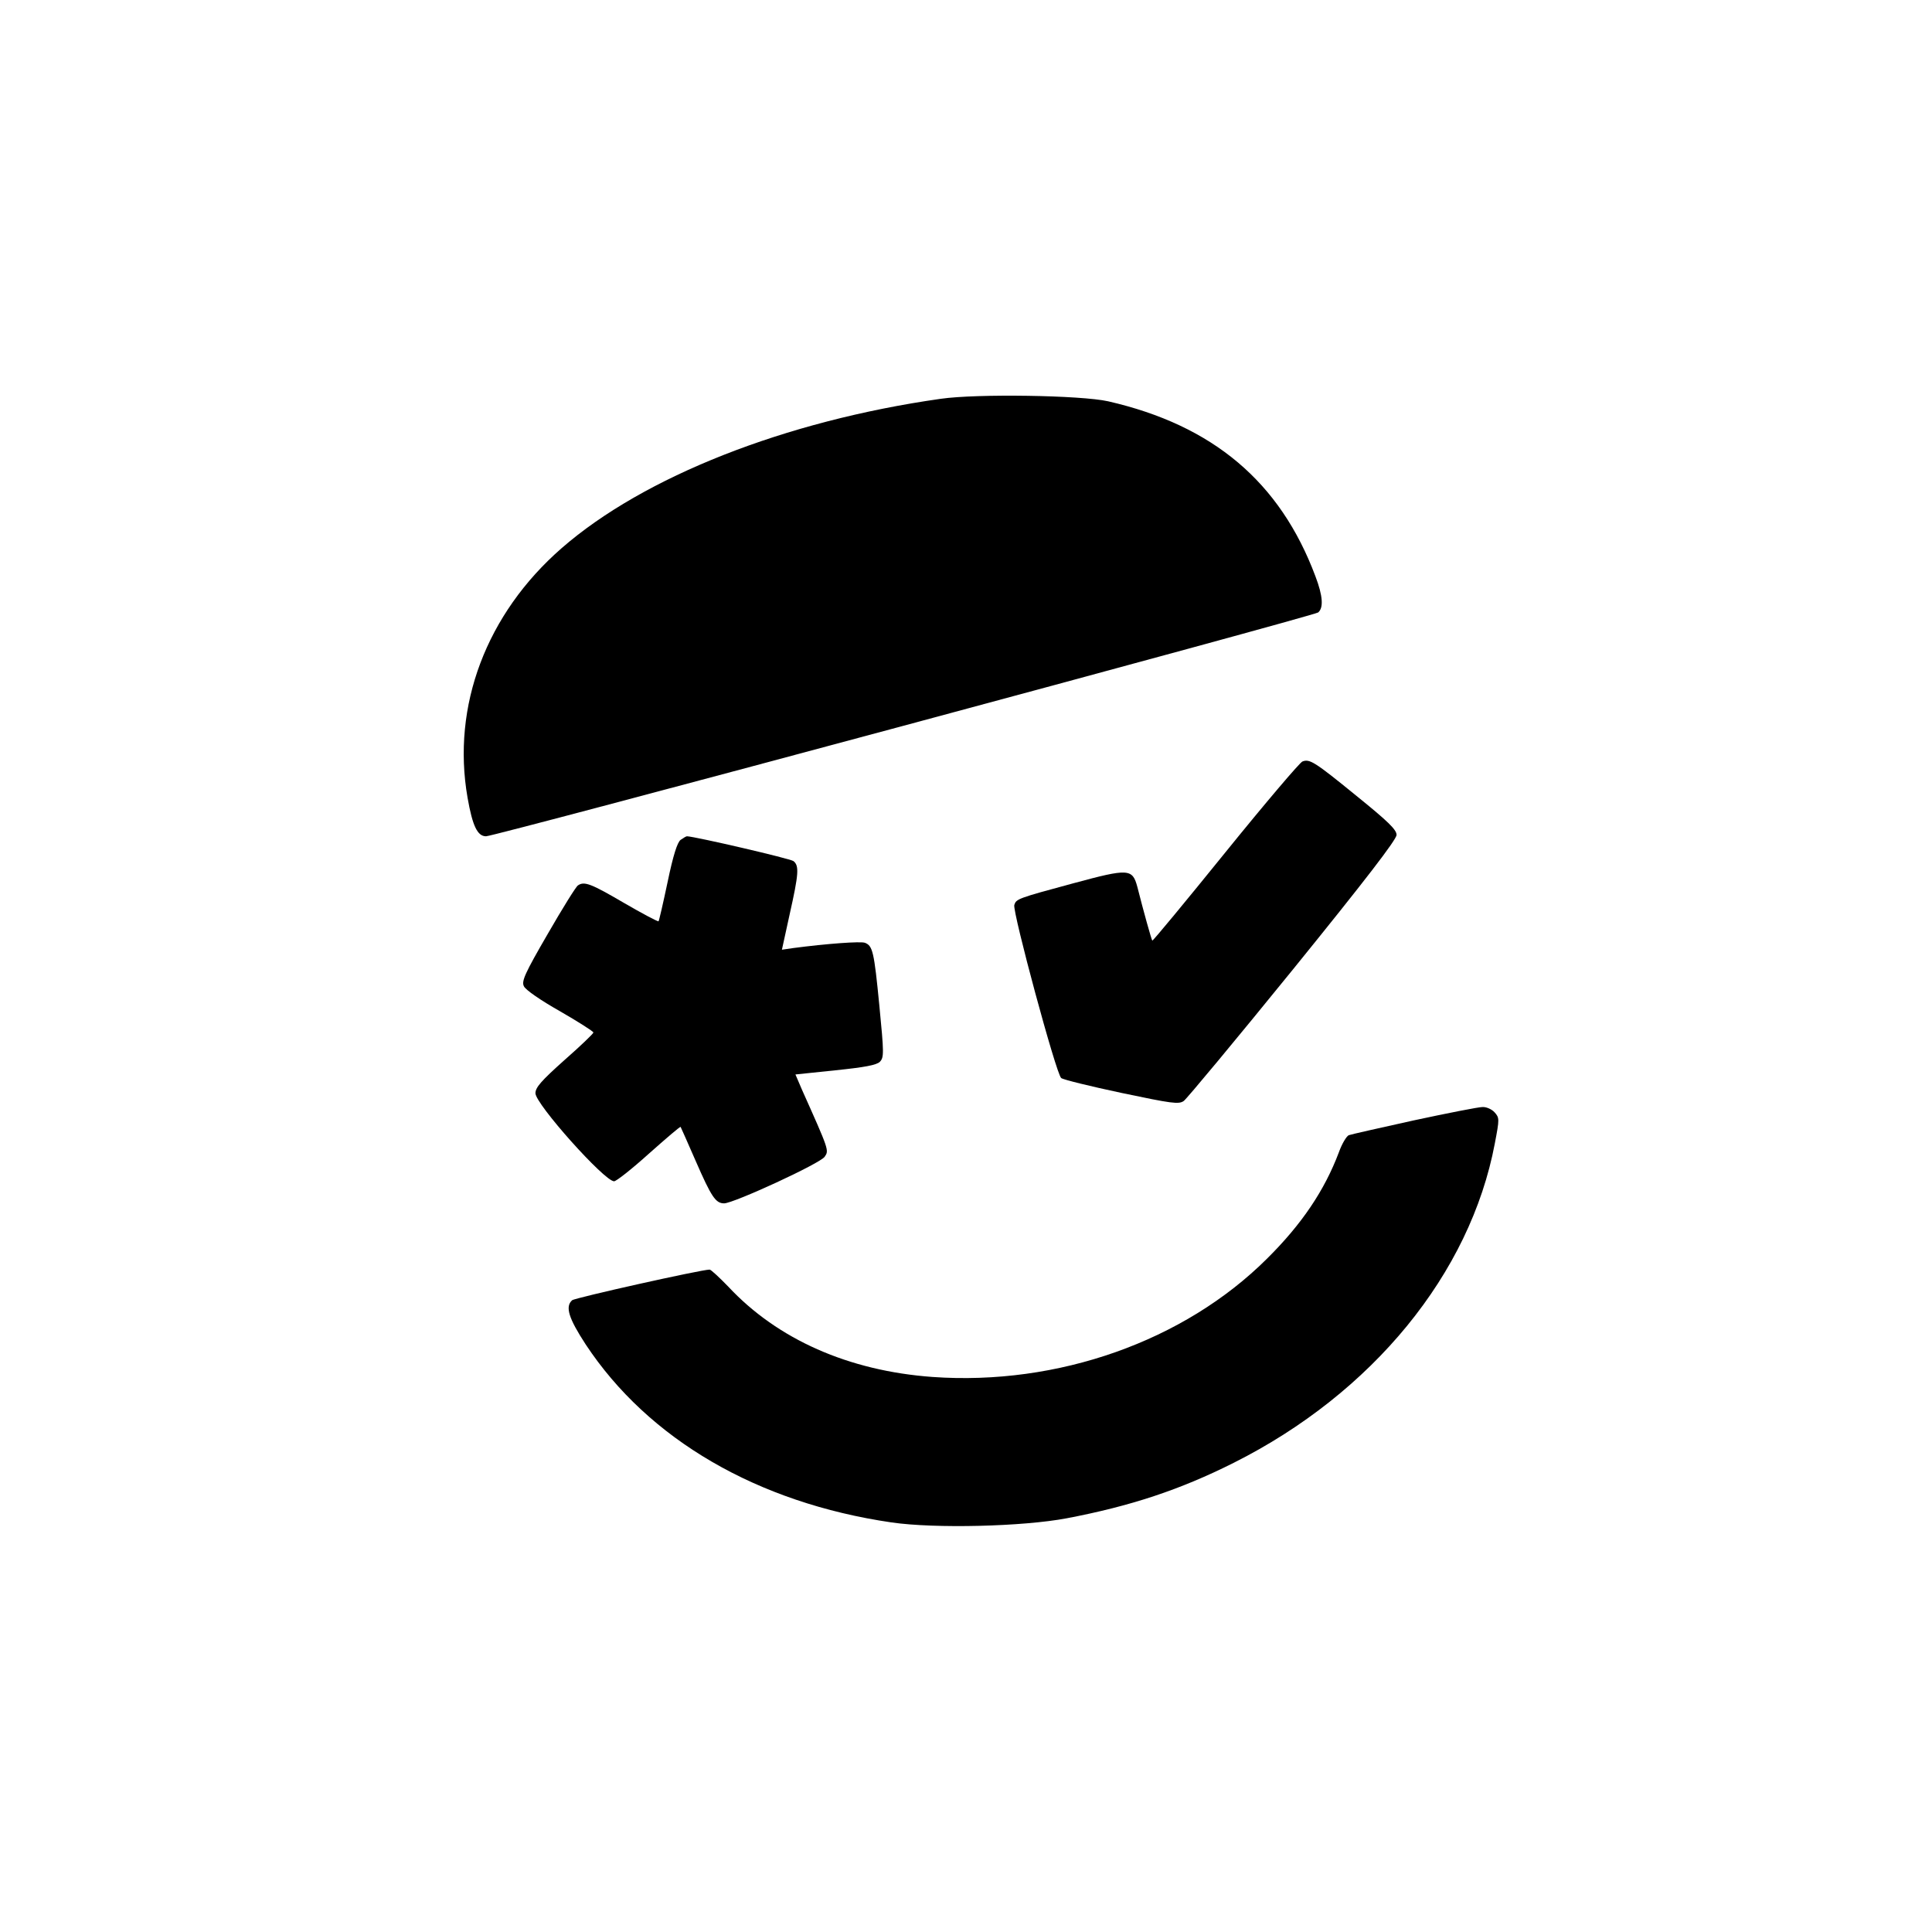
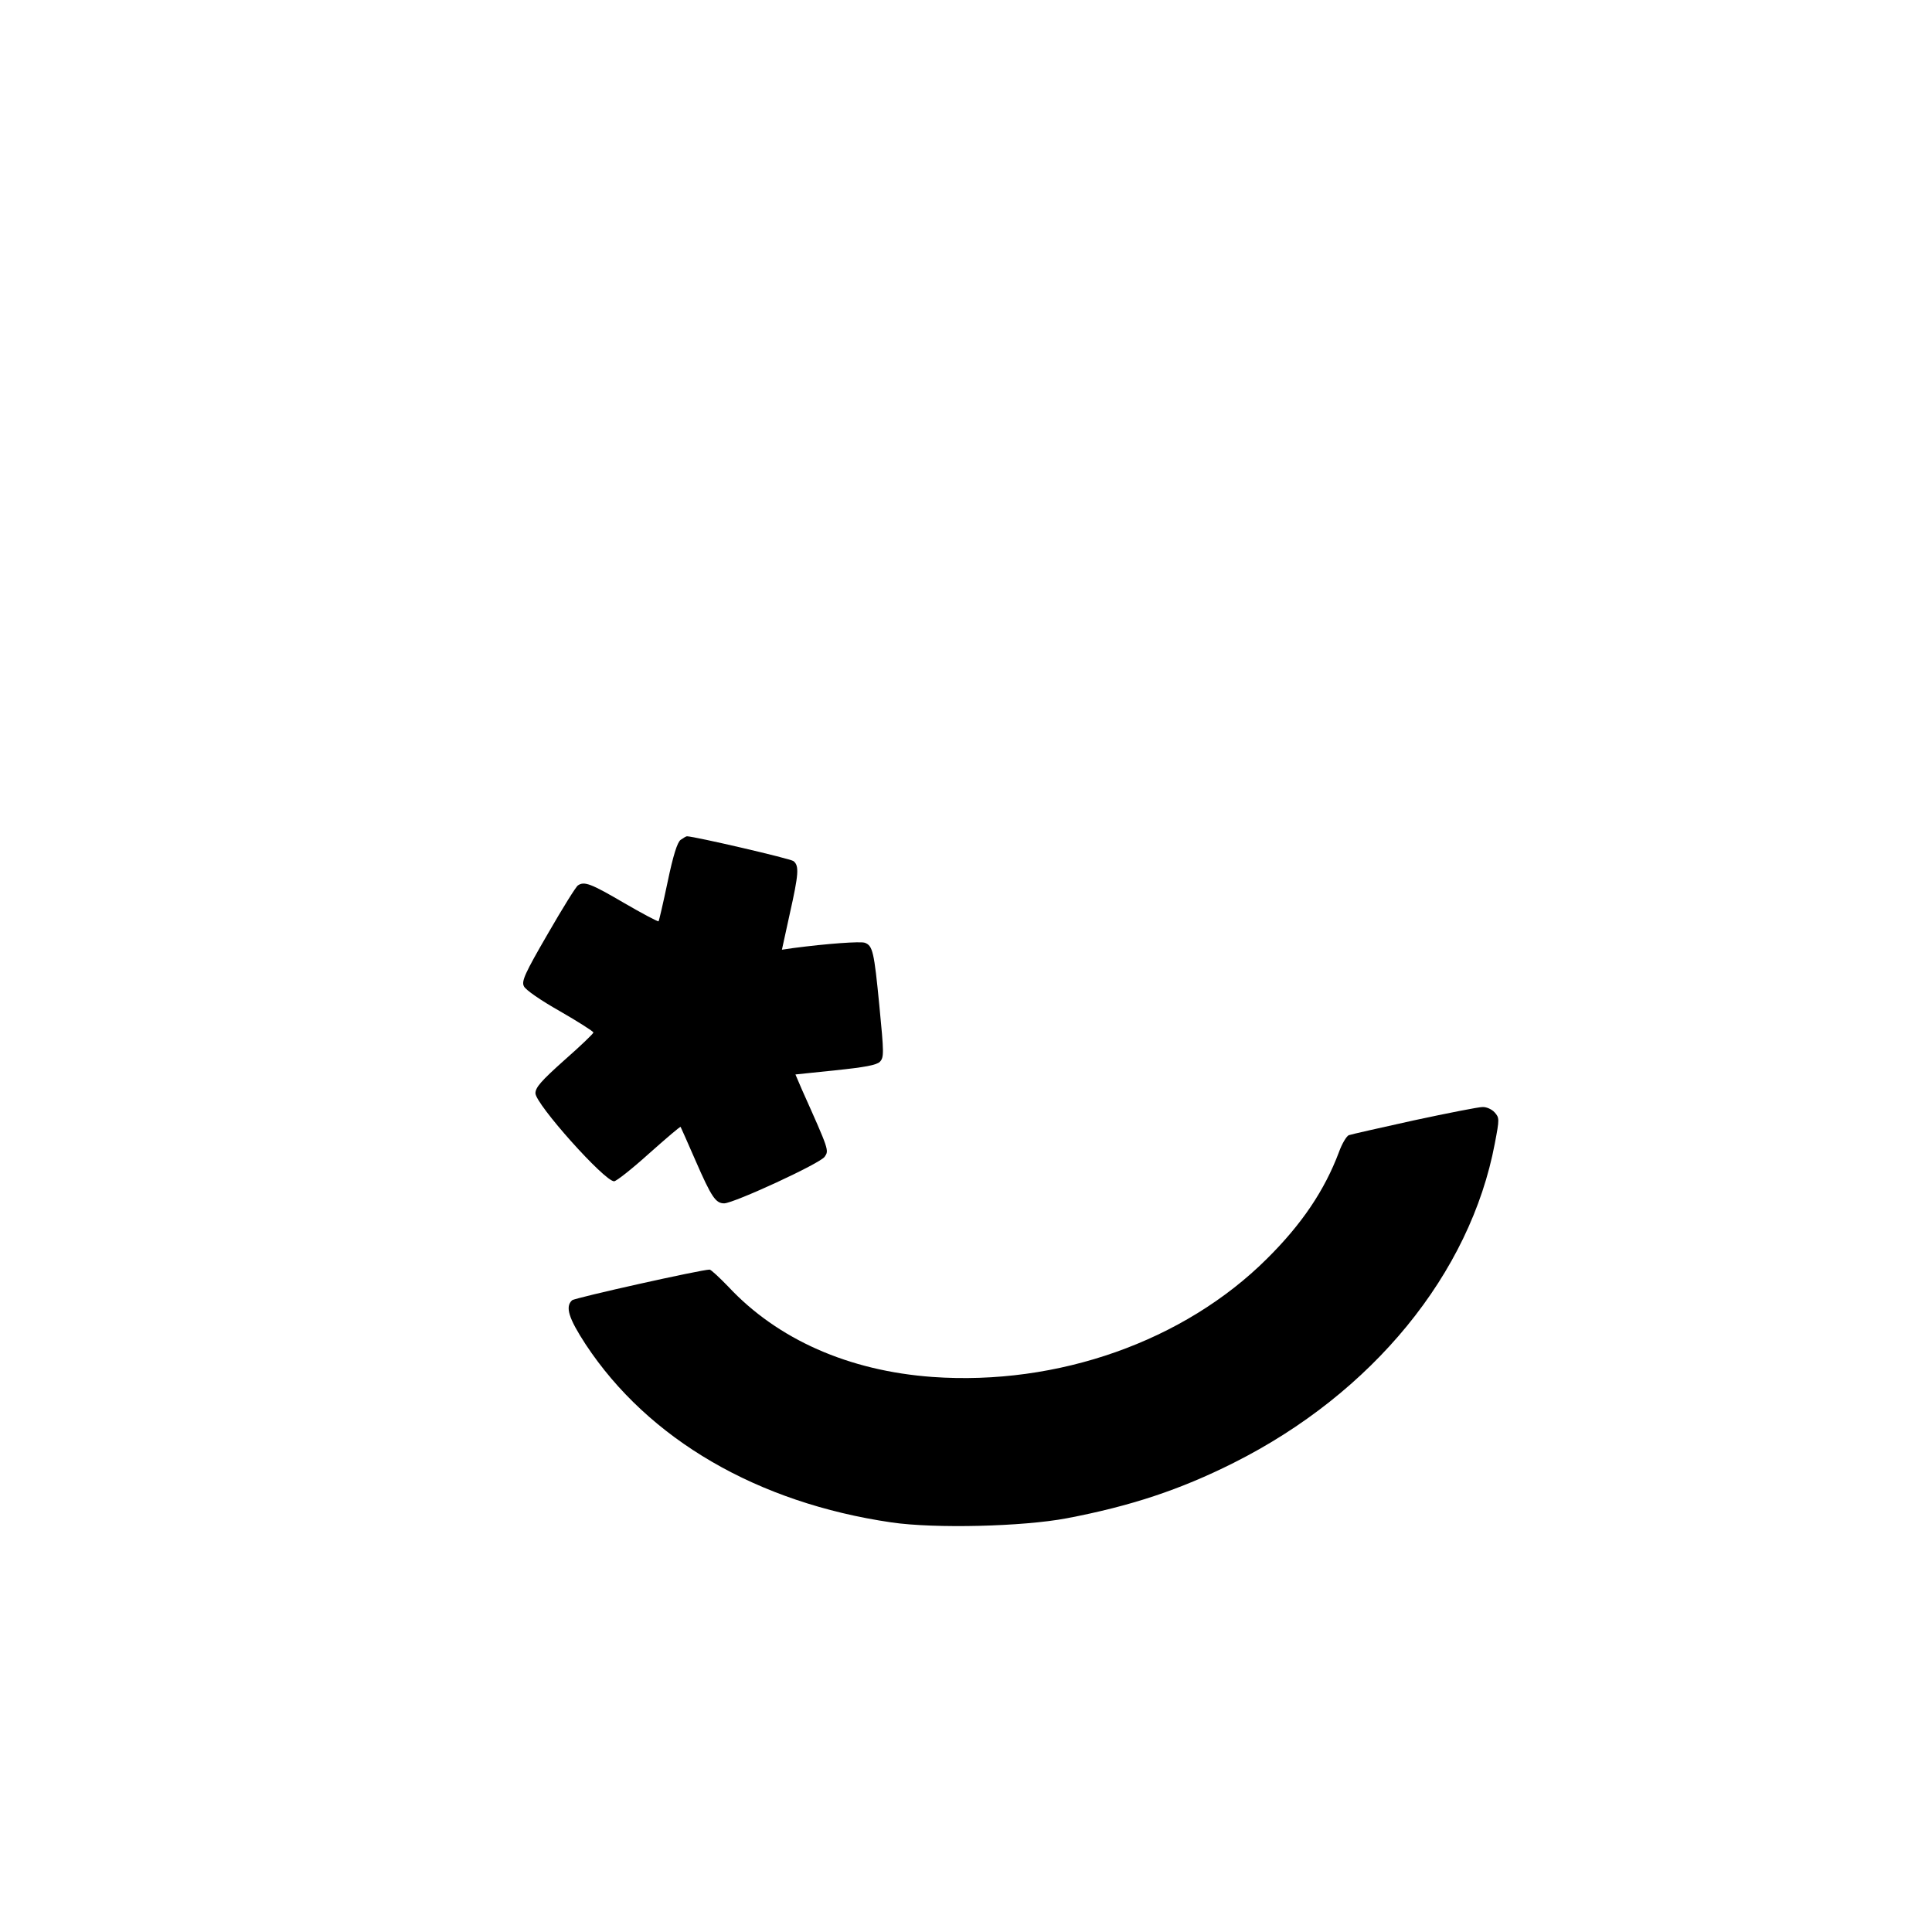
<svg xmlns="http://www.w3.org/2000/svg" version="1.0" width="700pt" height="700pt" viewBox="0 0 700 700" preserveAspectRatio="xMidYMid meet">
  <g transform="translate(0,700) scale(0.1,-0.1)" fill="#000000" stroke="none">
-     <path d="M3408 5555 c-563 -80 -1076 -282 -1373 -541 -273 -238 -399 -572 -341 -904 18 -103 36 -140 67 -140 32 0 2999 798 3015 811 20 17 17 60 -10 131 -128 342 -371 547 -751 634 -98 22 -475 28 -607 9z" />
-     <path d="M4719 4241 c-9 -3 -135 -151 -279 -329 -144 -178 -263 -322 -265 -320 -3 3 -32 107 -54 194 -18 67 -31 68 -231 14 -204 -55 -208 -57 -215 -79 -7 -24 152 -614 170 -627 8 -6 106 -30 219 -54 181 -38 207 -42 225 -29 11 8 189 222 396 477 261 322 375 470 375 487 0 19 -31 49 -146 142 -152 124 -169 134 -195 124z" />
    <path d="M2466 3957 c-12 -9 -27 -56 -47 -152 -16 -76 -31 -141 -33 -143 -2 -2 -59 28 -126 67 -118 69 -143 79 -166 63 -7 -4 -56 -83 -109 -175 -83 -143 -96 -172 -87 -190 5 -13 62 -52 131 -91 66 -38 121 -73 121 -77 0 -4 -47 -49 -105 -100 -84 -75 -105 -99 -105 -120 0 -39 250 -319 285 -319 8 0 65 45 126 100 62 55 113 99 115 97 1 -1 25 -56 54 -122 58 -133 73 -155 104 -155 36 1 349 145 364 169 16 23 16 23 -82 242 l-24 56 144 15 c107 11 150 19 162 31 15 16 15 30 -2 204 -19 195 -24 216 -52 227 -15 6 -138 -3 -260 -19 l-41 -6 28 128 c33 147 35 176 14 193 -11 9 -356 89 -386 90 -3 0 -13 -6 -23 -13z" />
    <path d="M5124 2941 c-122 -27 -229 -51 -237 -54 -8 -3 -25 -31 -36 -62 -52 -138 -134 -260 -260 -385 -301 -300 -759 -461 -1212 -429 -304 22 -562 136 -741 328 -32 33 -62 61 -67 61 -30 0 -487 -102 -498 -111 -26 -23 -13 -65 49 -160 227 -344 622 -574 1108 -645 158 -23 477 -15 635 15 231 44 410 103 605 201 502 252 857 685 946 1157 17 89 17 93 -1 113 -10 11 -30 20 -44 19 -14 0 -126 -22 -247 -48z" />
  </g>
</svg>